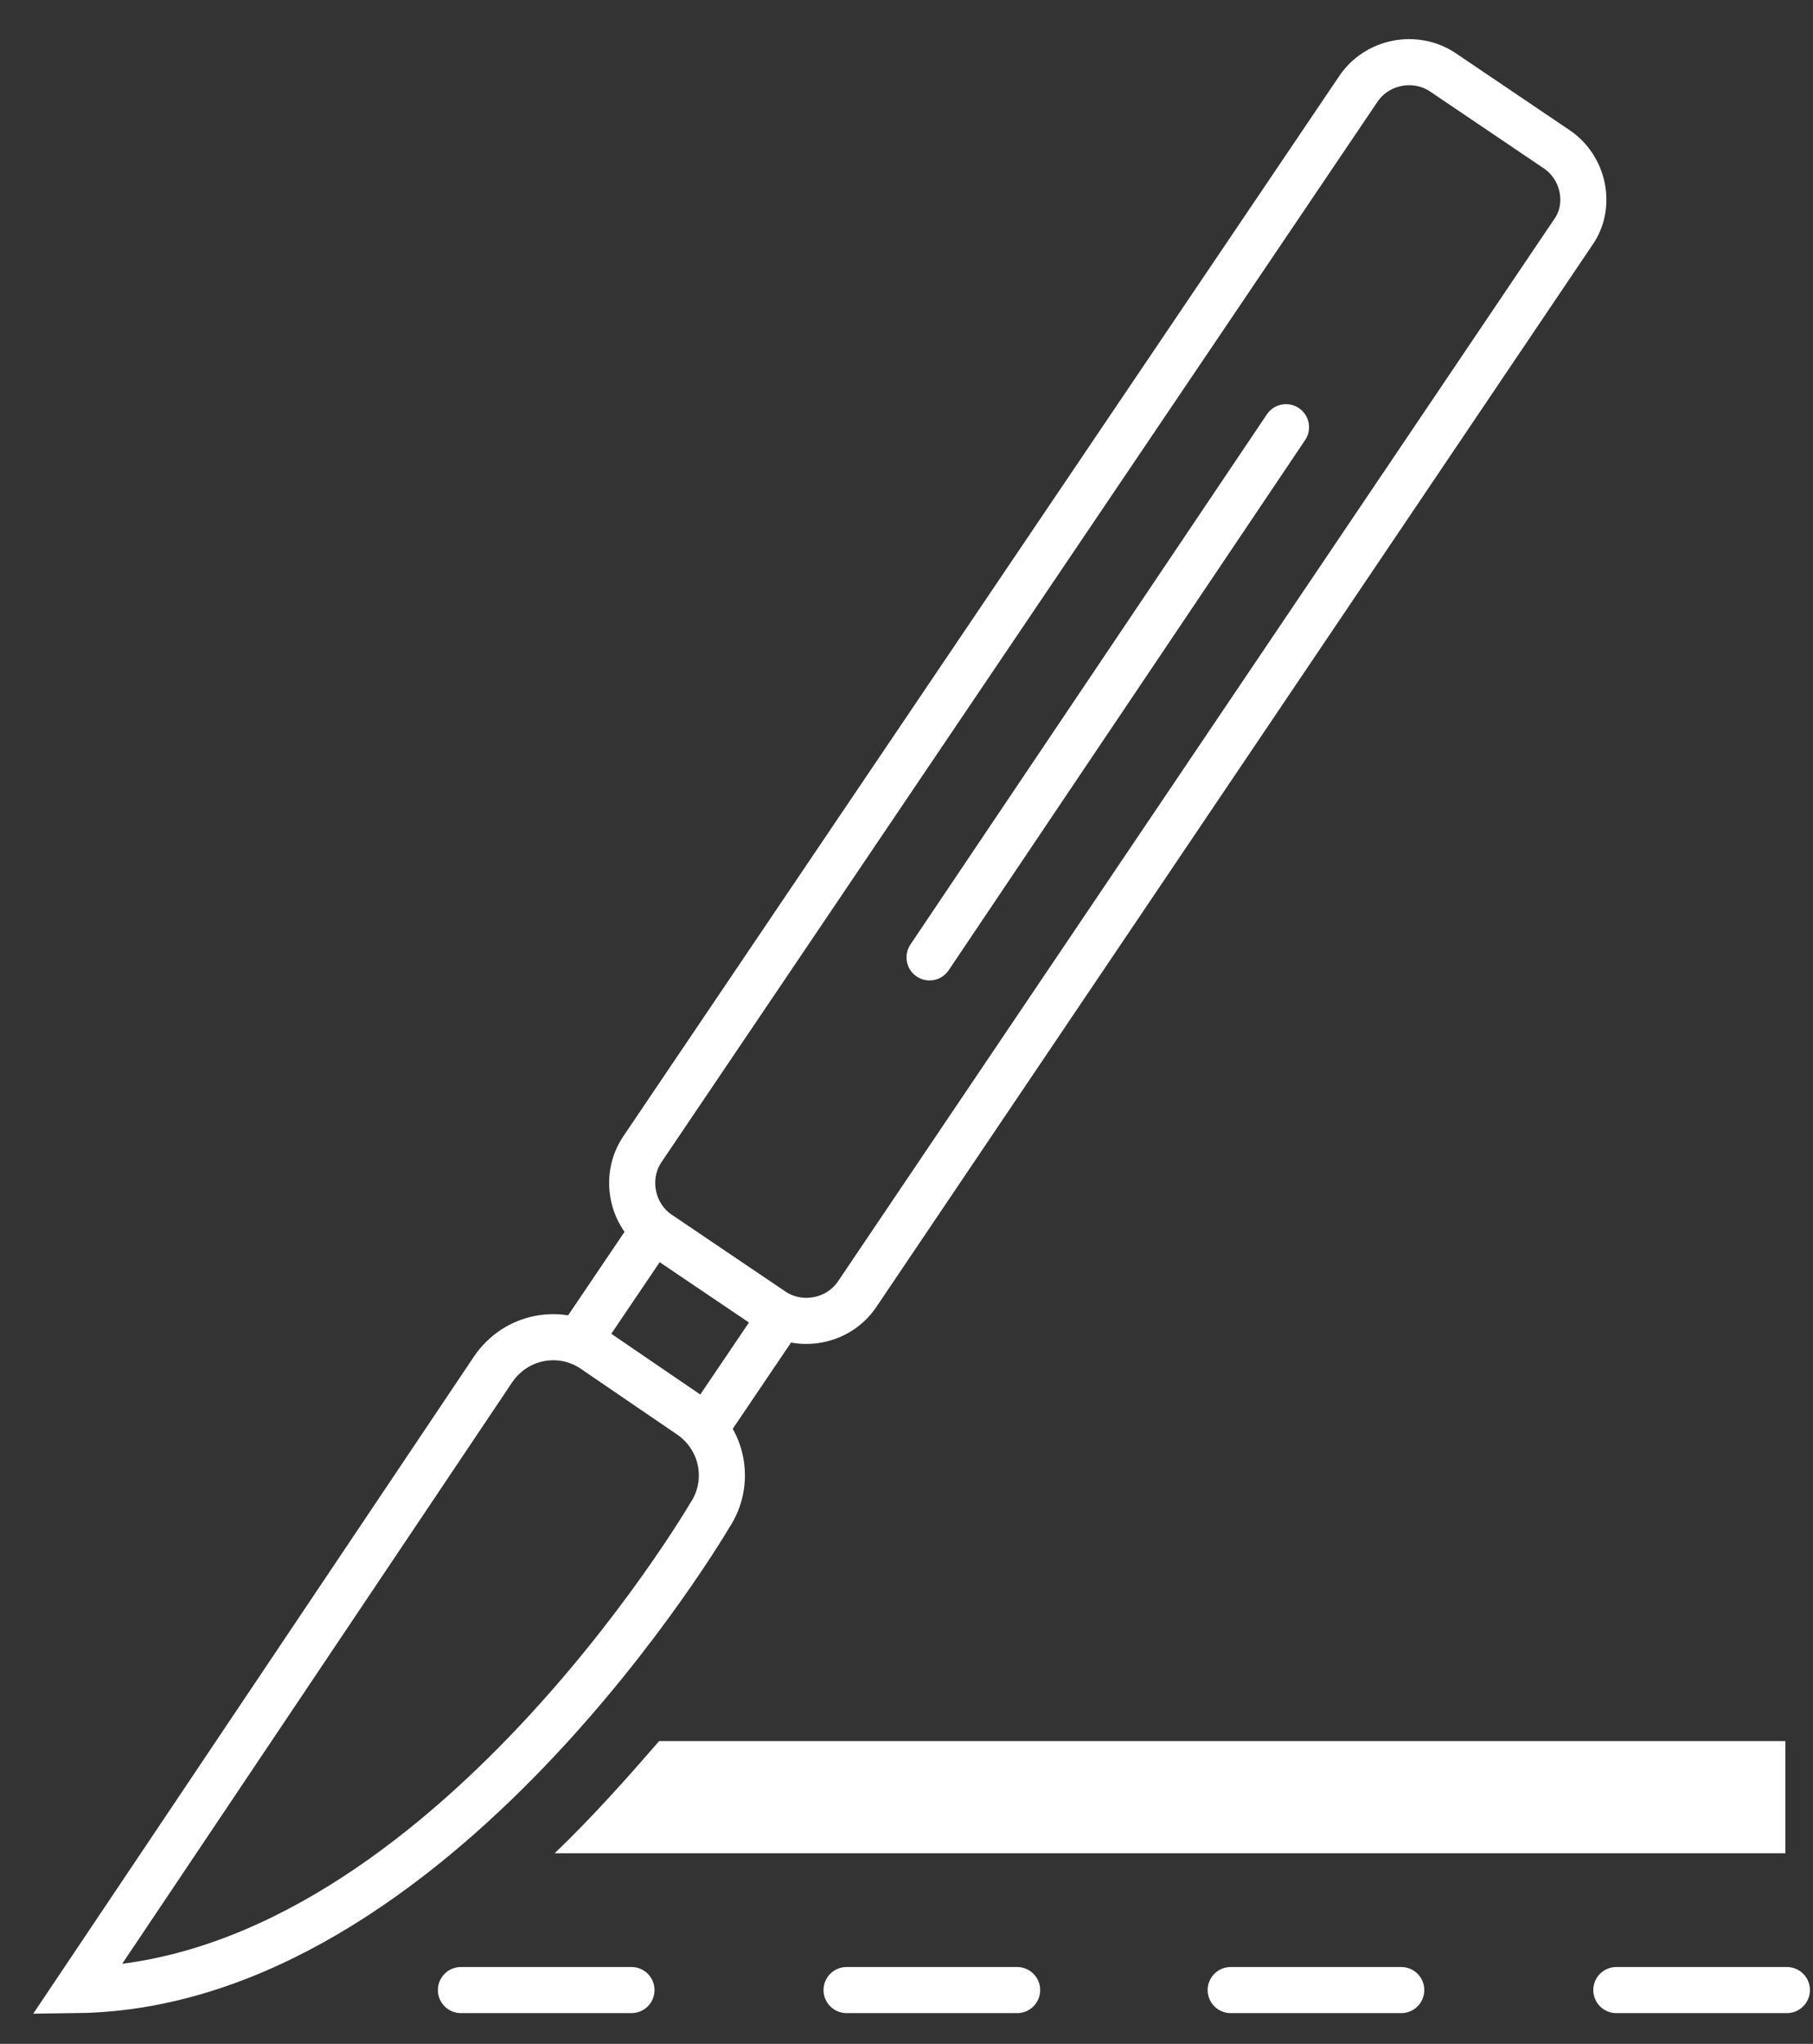
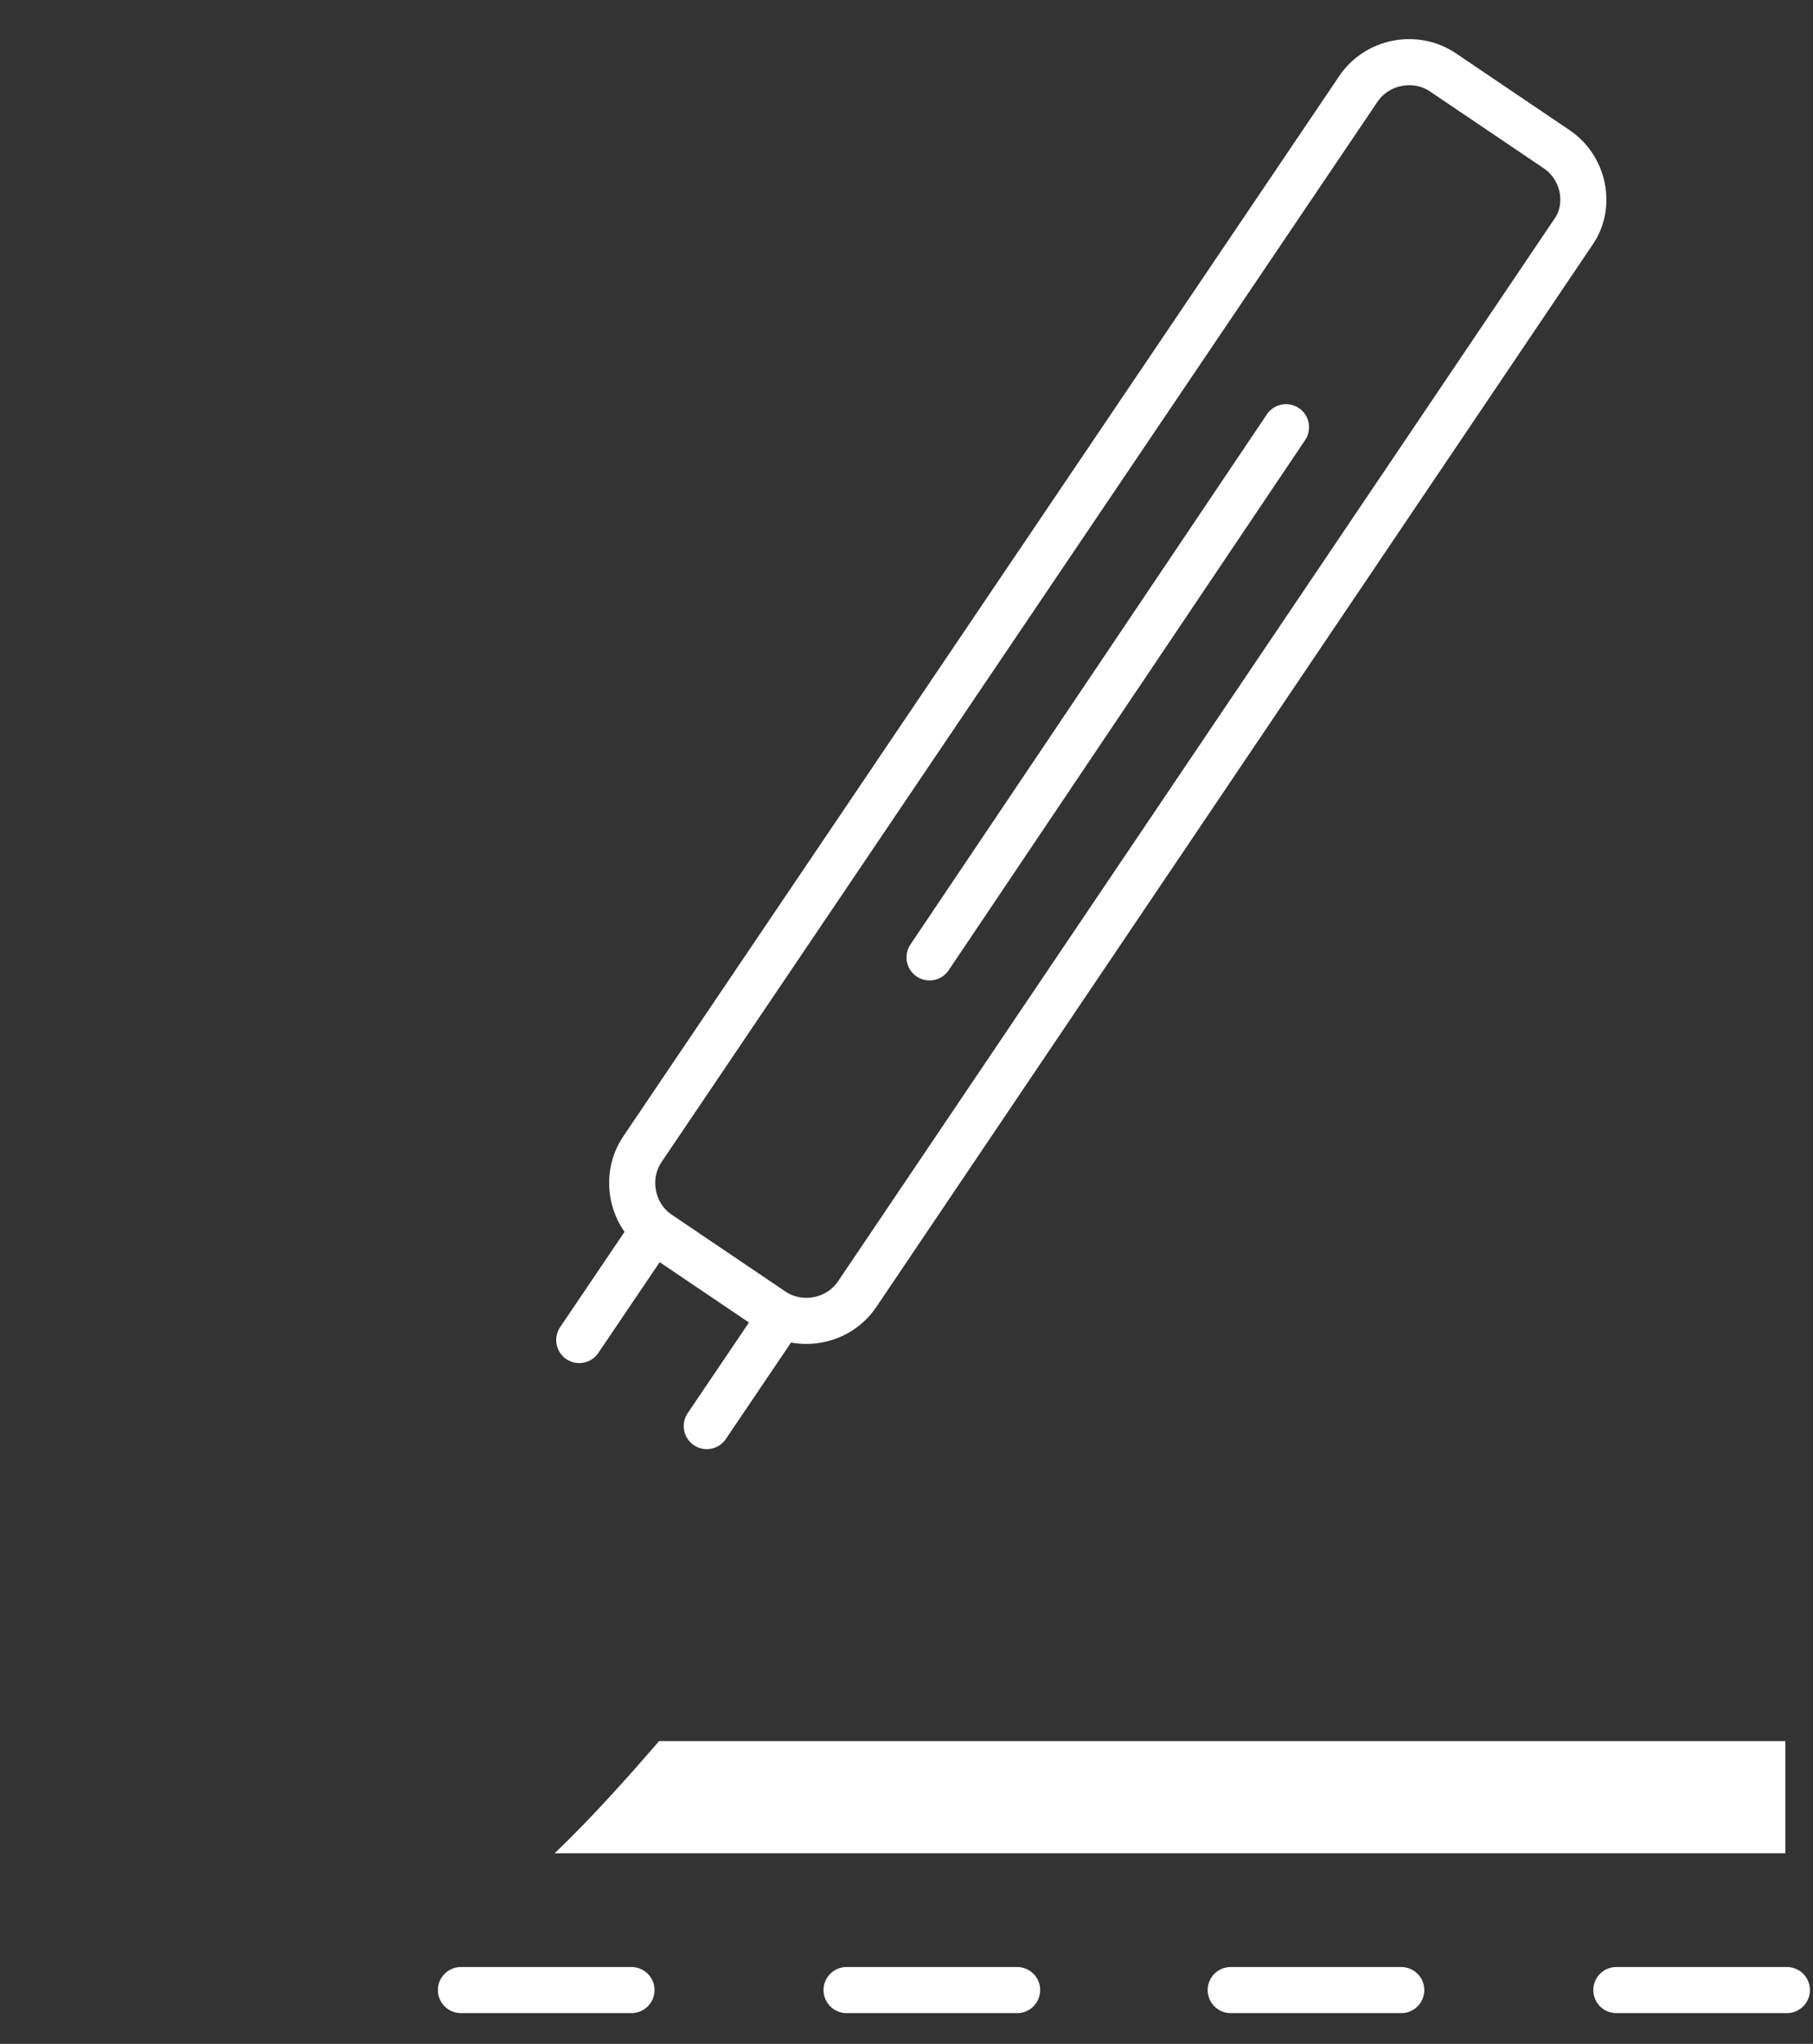
<svg xmlns="http://www.w3.org/2000/svg" version="1.1" id="Icon_Set" x="0px" y="0px" viewBox="0 0 118 133" style="enable-background:new 0 0 118 133;" xml:space="preserve">
  <rect x="0" y="0" width="118" height="133" fill="#333333" stroke="none" />
  <style type="text/css">
	.st0{fill:none;stroke:#FFFFFF;stroke-width:3;stroke-miterlimit:10;}
	.st1{fill:none;stroke:#FFFFFF;stroke-width:3;stroke-linecap:round;stroke-miterlimit:10;}
	.st2{fill:#FFFFFF;}
</style>
  <path class="st0" d="M101.3,9.7l-7.4-5c-1.8-1.2-4.3-0.7-5.5,1.1L41.8,74.8c-1.2,1.8-0.7,4.3,1.1,5.5l7.4,5c1.8,1.2,4.3,0.7,5.5-1.1  l46.6-69.1C103.6,13.4,103.1,10.9,101.3,9.7z" />
-   <path class="st0" d="M5,129.5c23.3-0.3,41.2-30.9,41.2-30.9c1.4-2.1,0.9-5-1.3-6.5l-6.3-4.3c-2.1-1.4-5-0.9-6.5,1.3L5,129.5z" />
  <line class="st1" x1="50.8" y1="85.7" x2="46" y2="92.8" />
  <line class="st1" x1="37.7" y1="87.2" x2="42.5" y2="80.1" />
  <line class="st1" x1="60.5" y1="62.3" x2="83.7" y2="27.8" />
  <line class="st1" x1="30" y1="129.5" x2="41.1" y2="129.5" />
  <line class="st1" x1="55.1" y1="129.5" x2="66.2" y2="129.5" />
  <line class="st1" x1="80.1" y1="129.5" x2="91.2" y2="129.5" />
  <line class="st1" x1="105.2" y1="129.5" x2="116.3" y2="129.5" />
  <path class="st2" d="M42.9,113.3c-2,2.3-4.2,4.8-6.8,7.3h80.1v-7.3H42.9z" />
</svg>